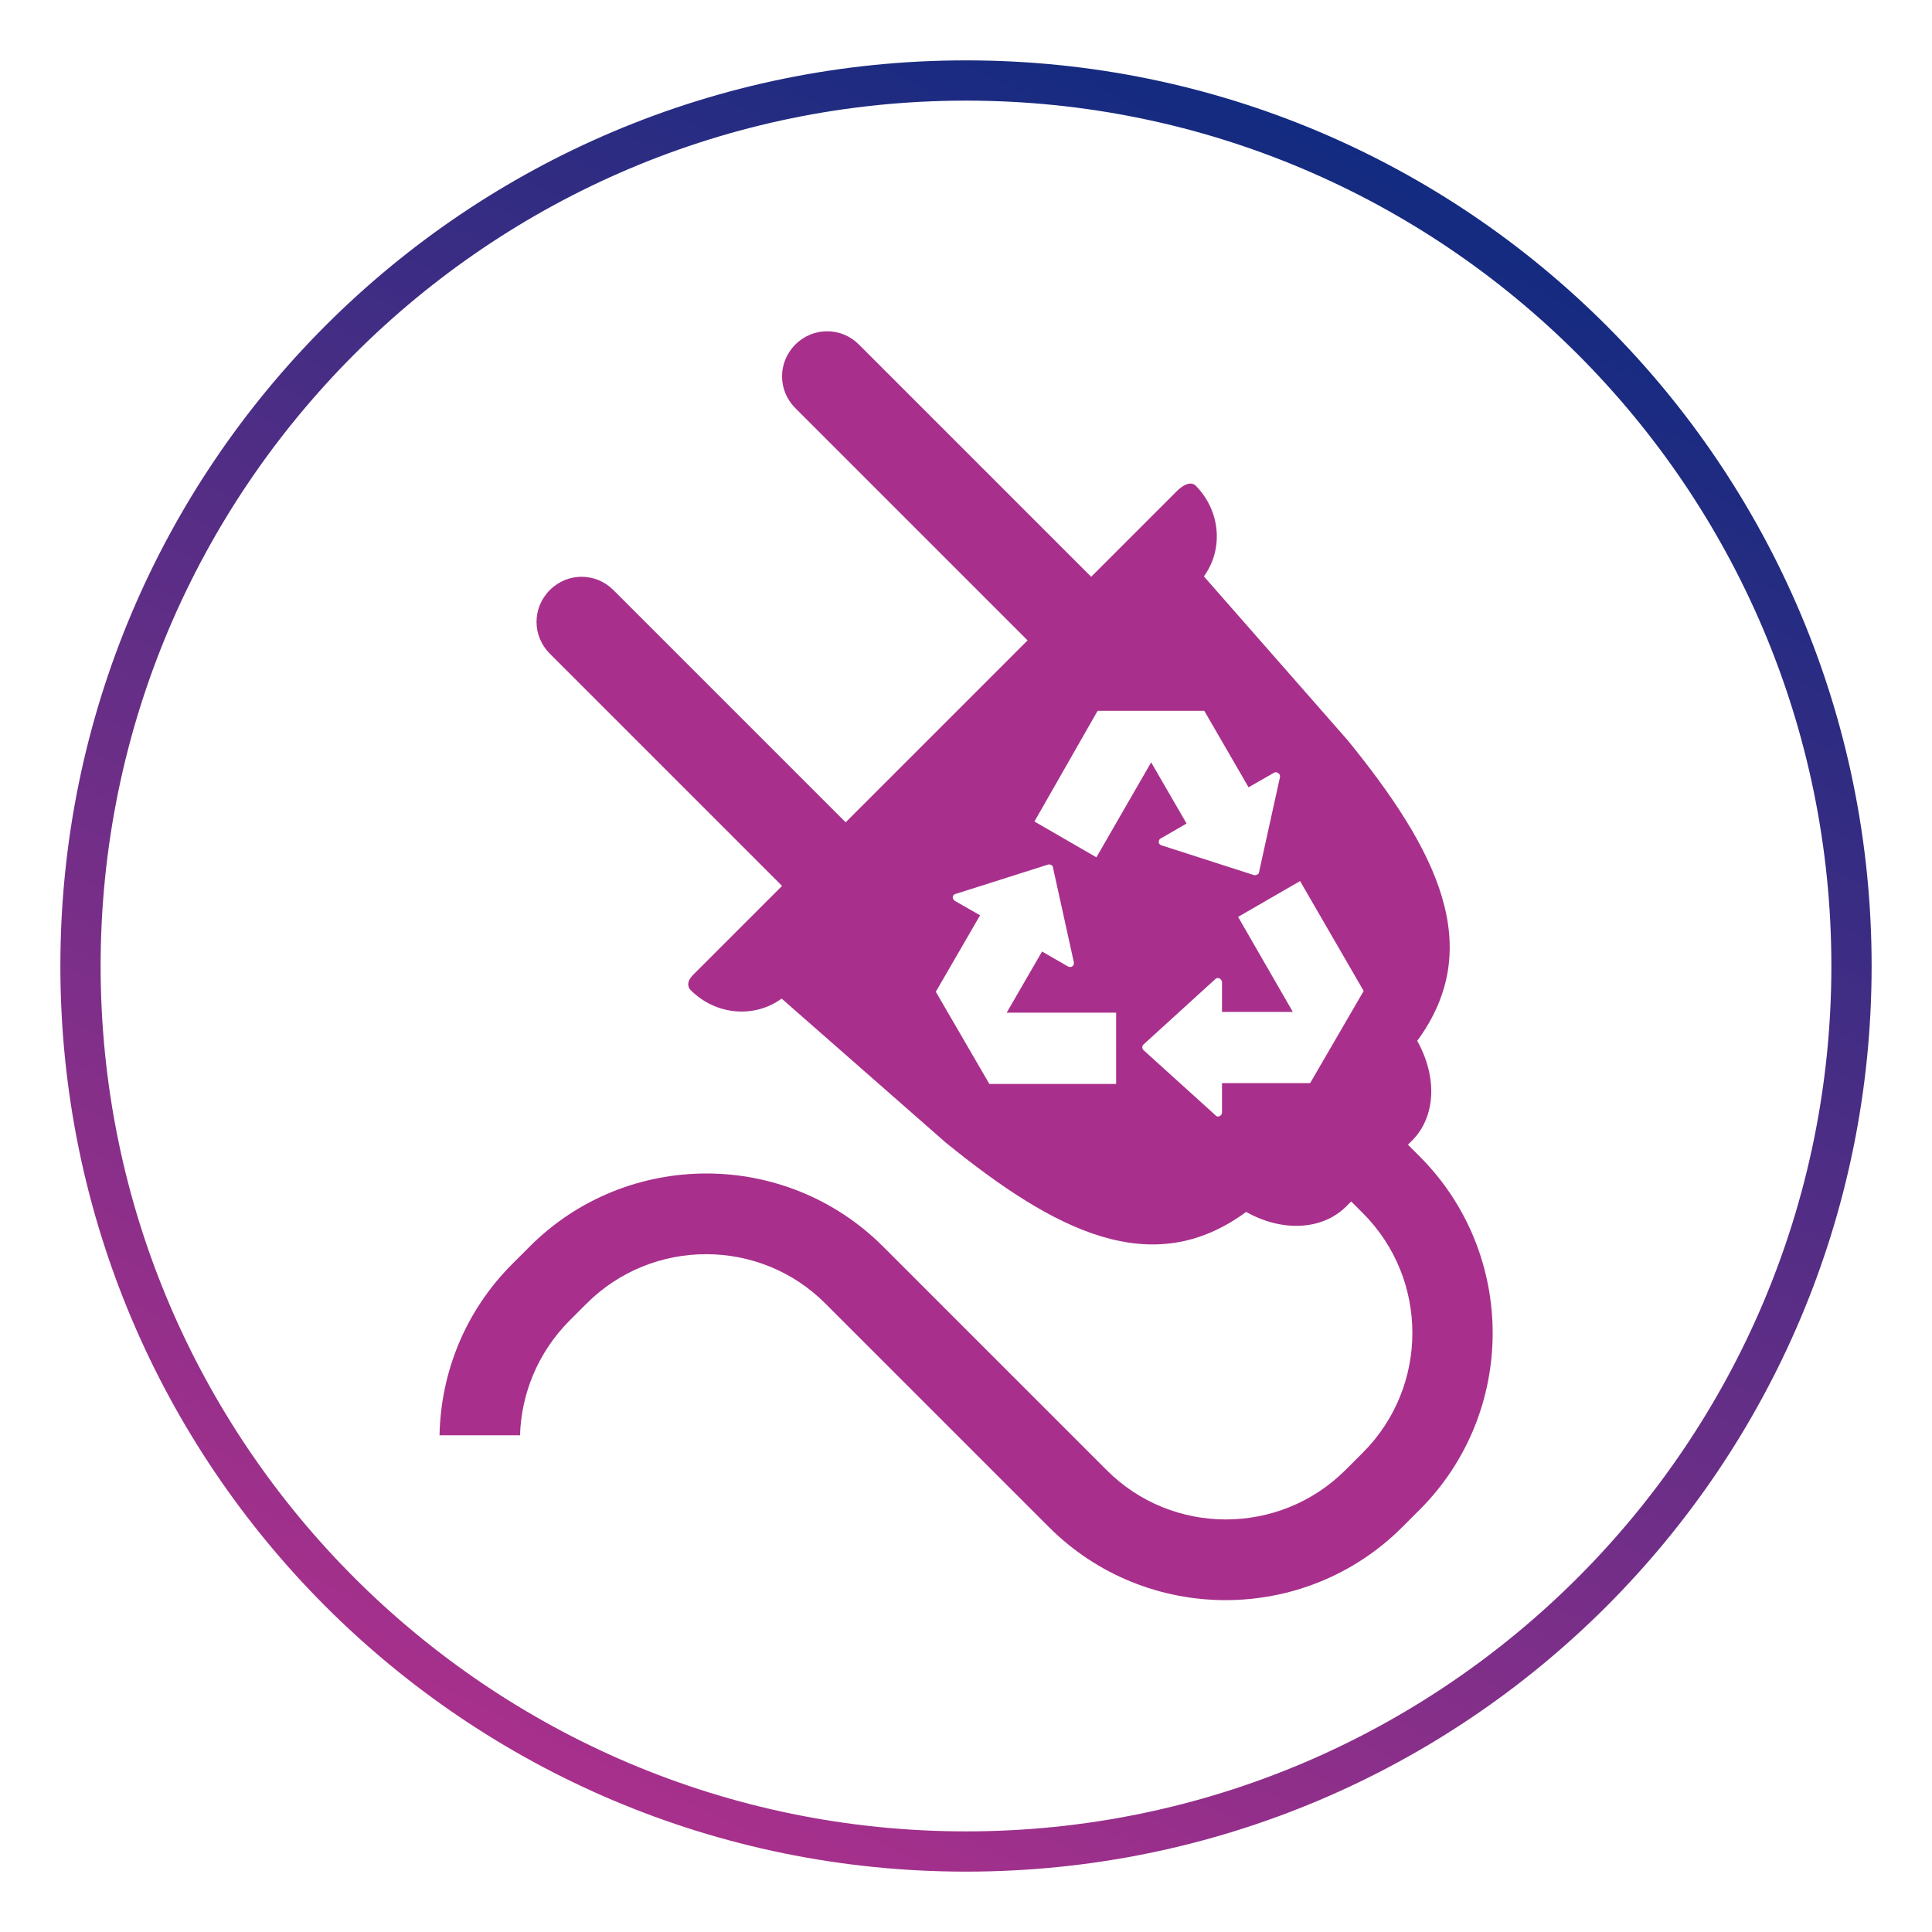
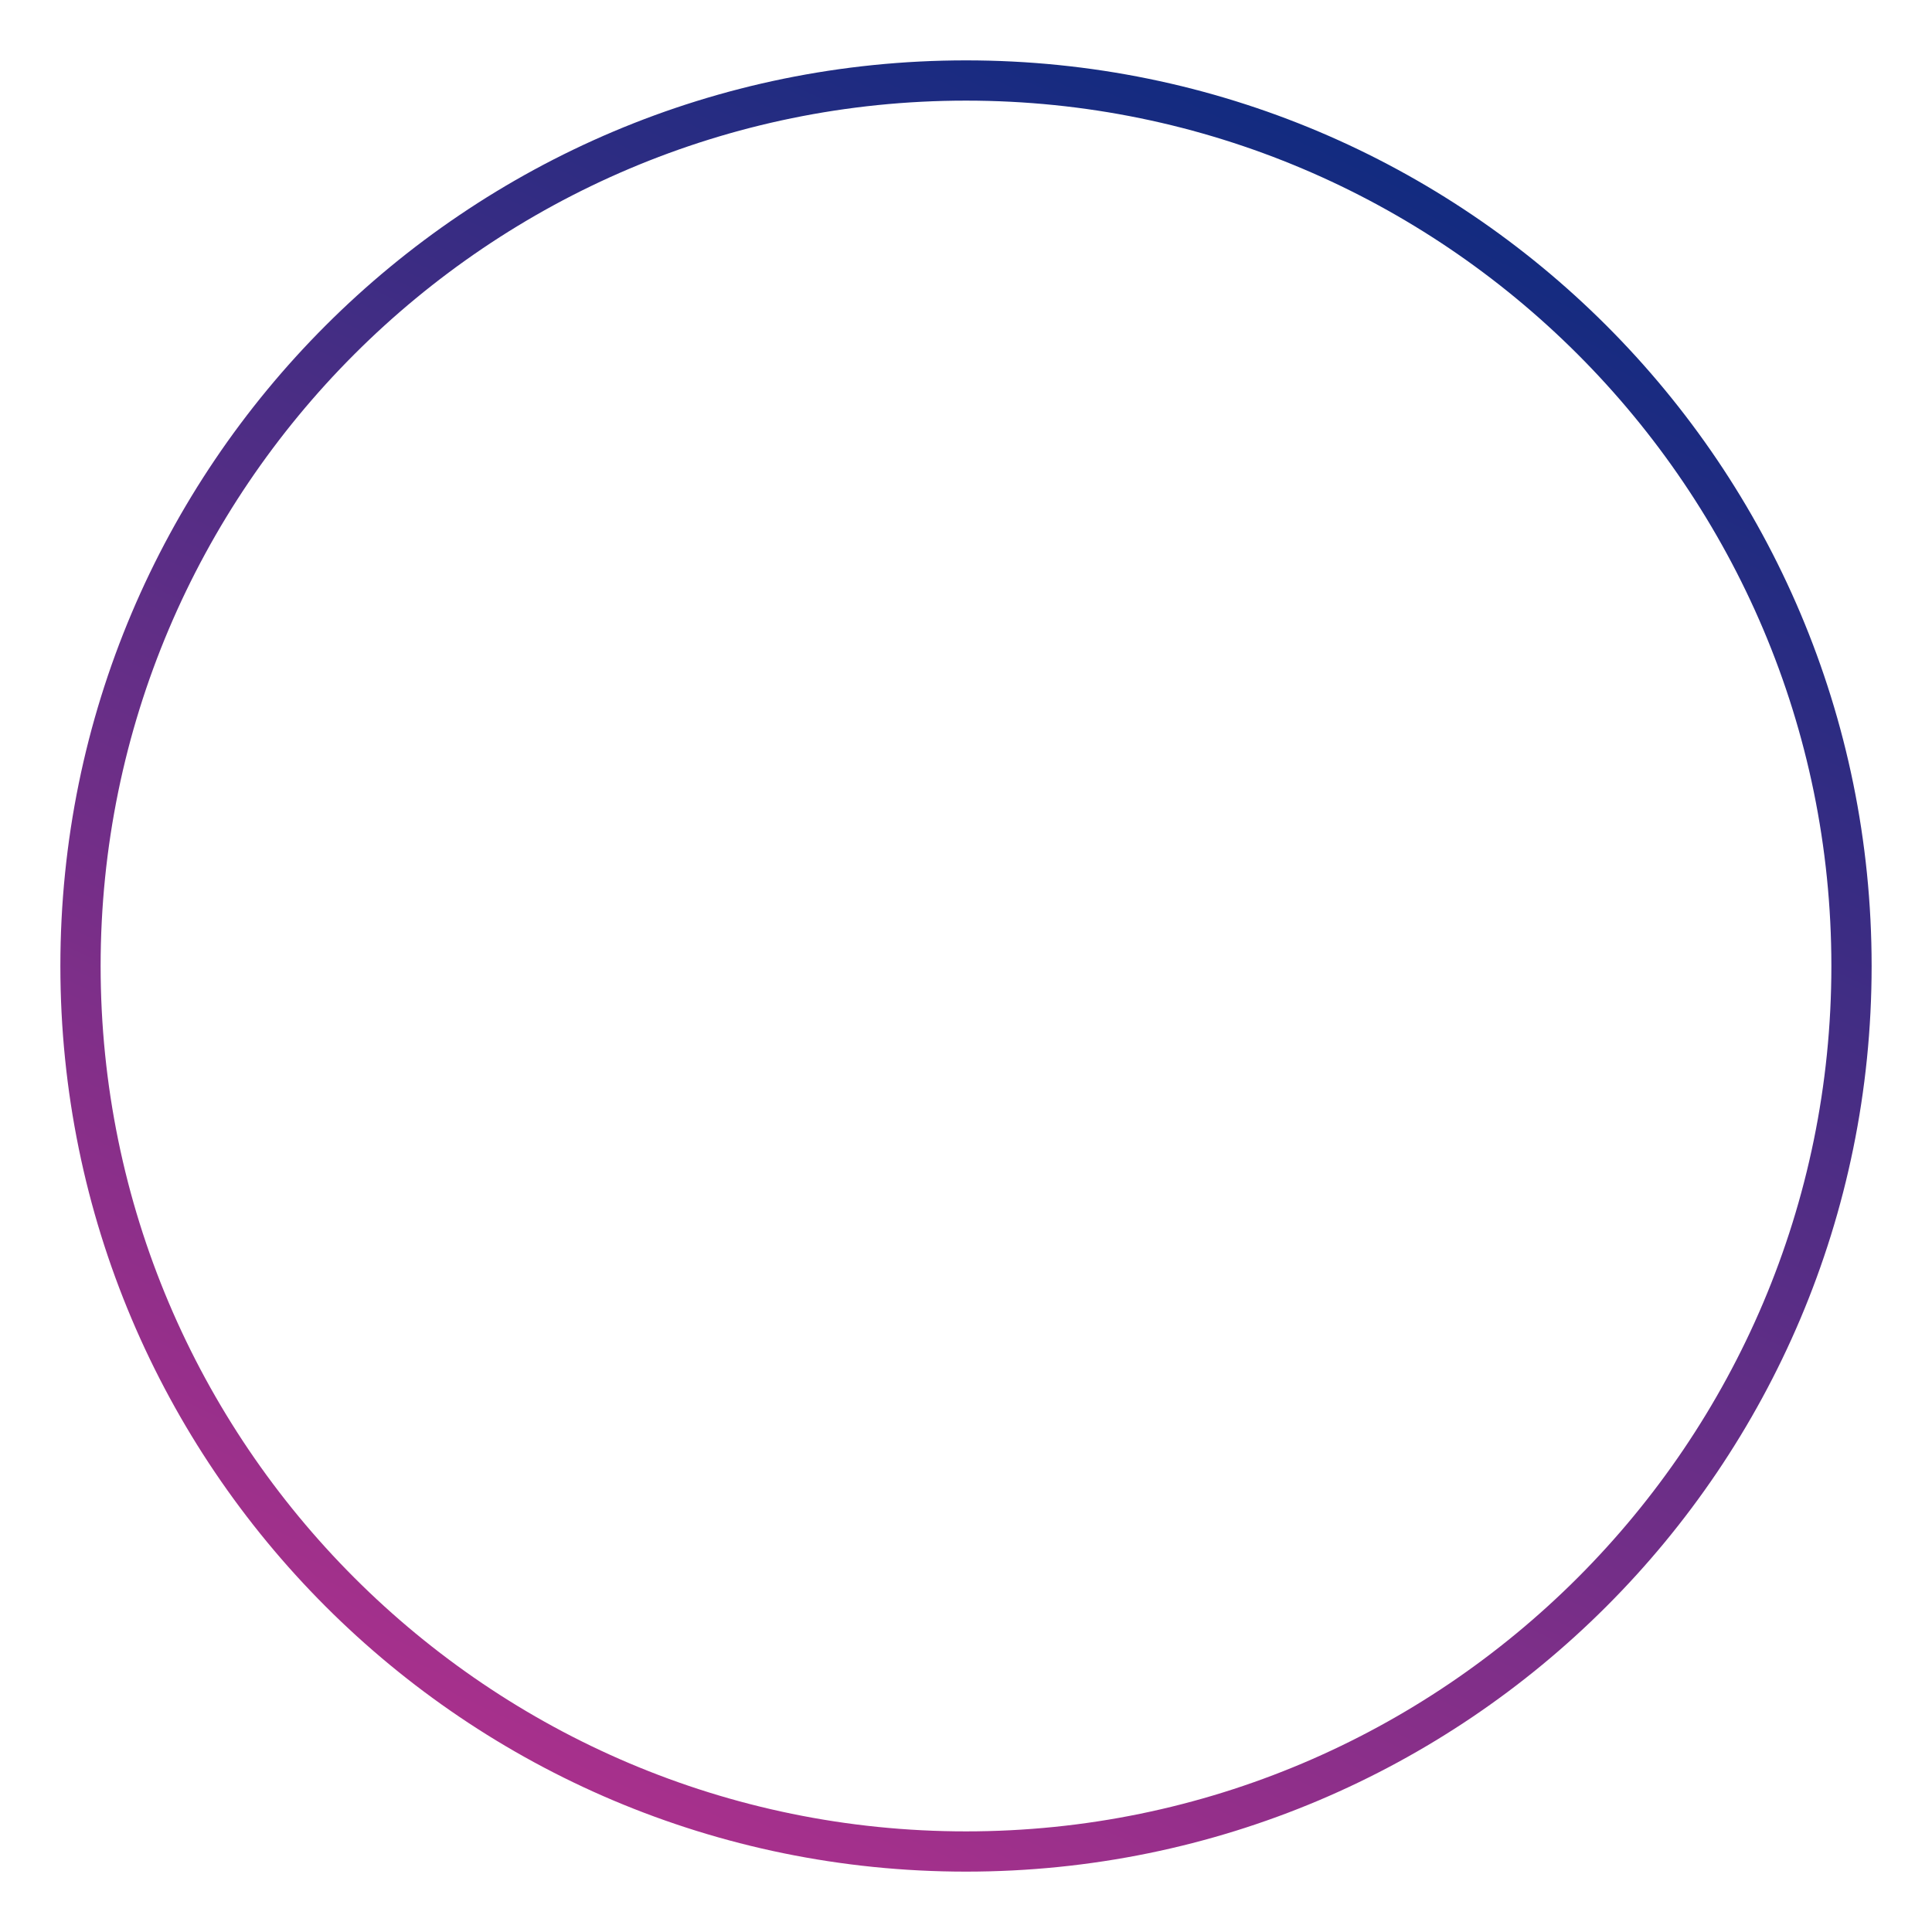
<svg xmlns="http://www.w3.org/2000/svg" version="1.0" x="0px" y="0px" viewBox="0 0 48 48" style="enable-background:new 0 0 48 48;" xml:space="preserve">
  <style type="text/css">
	.st0{fill:url(#SVGID_1_);}
	.st1{fill:url(#SVGID_00000104689860016974714690000014307631660498322051_);}
	.st2{fill:url(#SVGID_00000031165713875706575660000014815716436374210230_);}
	.st3{fill:url(#SVGID_00000147216363321747368790000012037457753280249991_);}
	.st4{fill:url(#SVGID_00000036972443605358712450000010060631990383283856_);}
	.st5{fill:url(#SVGID_00000137840323863284339650000014583021555925017007_);}
	.st6{fill:url(#SVGID_00000174571999248167201000000004657165859644312477_);}
	.st7{fill:url(#SVGID_00000099631743155006104340000016746462534822284951_);}
	.st8{fill:url(#SVGID_00000062156940825307143540000012506493616291727490_);}
	.st9{fill:url(#SVGID_00000059269068295739066520000001191984395081840299_);}
	.st10{fill:url(#SVGID_00000090258509618390485030000012690603975103982768_);}
	.st11{fill:url(#SVGID_00000031177995207207583660000000191923267816115861_);}
	.st12{fill:url(#SVGID_00000137825160875383738980000010206928379541143942_);}
	.st13{fill:url(#SVGID_00000133498862421750248610000001752405765333328258_);}
	.st14{fill:url(#SVGID_00000054973954822195893290000012804958928825650604_);}
	.st15{fill:url(#SVGID_00000047751331445579826280000015503080772247563449_);}
	.st16{fill:url(#SVGID_00000153683902757068669240000007406661153814837912_);}
	.st17{fill:url(#SVGID_00000060731192209581741970000010940299637117329058_);}
	.st18{fill:url(#SVGID_00000123411645307374961380000009855100332707114161_);}
	.st19{fill:url(#SVGID_00000120554646032570962960000018437583095847102348_);}
	.st20{fill:url(#SVGID_00000163758908897650756330000012518846288296716173_);}
	.st21{fill:url(#SVGID_00000021815220281145457630000008531837726050126976_);}
	.st22{fill:url(#SVGID_00000008866683141918296010000008158826796891021734_);}
	.st23{fill:url(#SVGID_00000029747903323190519020000007620262068400579724_);}
	.st24{fill:url(#SVGID_00000104674389686142613480000007041014801333883268_);}
	.st25{fill:url(#SVGID_00000116924867386417380790000010714826778260067753_);}
	.st26{fill:url(#SVGID_00000154386677136353485960000000936323165011464870_);}
	.st27{fill:url(#SVGID_00000109740540232553481200000003038016985156786561_);}
	.st28{fill:url(#SVGID_00000015347919788257411590000010698283053655115955_);}
	.st29{fill:url(#SVGID_00000083066304190849449830000009831389534059439779_);}
	.st30{fill:url(#SVGID_00000166670077864607395060000005114854155784629121_);}
	.st31{fill:url(#SVGID_00000029727012365015361290000011295999713995212700_);}
	.st32{fill:url(#SVGID_00000182518262843069307950000000644192874114259869_);}
	.st33{fill:url(#SVGID_00000004516618038585960820000005073222544043414425_);}
	.st34{fill:url(#SVGID_00000094601303799291159770000003479818659996278698_);}
	.st35{fill:url(#SVGID_00000091702064244640572990000004546838535815632515_);}
	.st36{fill:url(#SVGID_00000128446095909766514680000007555094214540538247_);}
	.st37{fill:url(#SVGID_00000110442312340646038050000013769411958170079155_);}
	.st38{fill:url(#SVGID_00000097495669241160960630000017369358564436171939_);}
	.st39{fill:url(#SVGID_00000008147392330739844690000015512746378065830291_);}
	.st40{fill:url(#SVGID_00000176037840079291696020000014367178172356486045_);}
	.st41{fill:url(#SVGID_00000182489140039277998900000010336453101488760236_);}
	.st42{fill:url(#SVGID_00000008851294522199435580000001466876528230444428_);}
	.st43{fill:url(#SVGID_00000099651748321907597530000007181628376947920027_);}
	.st44{fill:url(#SVGID_00000072252903678528611170000006255732678287826340_);}
	.st45{fill:url(#SVGID_00000021118582466930705430000017142758863975862921_);}
	.st46{fill:url(#SVGID_00000121976058645913870920000014972627369042616483_);}
	.st47{fill:url(#SVGID_00000178204646649353274800000002741109705539663244_);}
	.st48{fill:url(#SVGID_00000181050498125775311620000005622173728844128412_);}
	.st49{fill:url(#SVGID_00000146473360971338206760000011144001086229801116_);}
	.st50{fill:url(#SVGID_00000146459645456563744670000001787287799945222586_);}
	.st51{fill:url(#SVGID_00000149352435327682003210000015046898353065723319_);}
	.st52{fill:url(#SVGID_00000151542665982864567970000004704470836956645008_);}
	.st53{fill:url(#SVGID_00000067932836630337941470000017950990866710682761_);}
	.st54{fill:url(#SVGID_00000089537901779073062680000012363699678262426797_);}
	.st55{fill:url(#SVGID_00000075858888211064616370000009961977106720355735_);}
	.st56{fill-rule:evenodd;clip-rule:evenodd;fill:#122B80;}
	.st57{fill:#A8308C;}
	.st58{fill:#122B80;}
	.st59{fill:none;stroke:#122B80;stroke-width:0.5;stroke-miterlimit:10;}
	.st60{fill-rule:evenodd;clip-rule:evenodd;fill:#A8308C;}
	.st61{fill:#FFFFFF;}
	.st62{fill:url(#SVGID_00000063602497178219771290000014312441601541124261_);}
</style>
  <g id="circle">
    <g>
      <linearGradient id="SVGID_1_" gradientUnits="userSpaceOnUse" x1="14.489" y1="44.397" x2="33.511" y2="3.603">
        <stop offset="0" style="stop-color:#A8308C" />
        <stop offset="1" style="stop-color:#122B80" />
      </linearGradient>
      <path class="st0" d="M24,2.5c11.86,0,21.5,9.64,21.5,21.5S35.86,45.5,24,45.5S2.5,35.86,2.5,24S12.14,2.5,24,2.5 M24,1.5    C11.57,1.5,1.5,11.57,1.5,24S11.57,46.5,24,46.5S46.5,36.43,46.5,24S36.43,1.5,24,1.5L24,1.5z" />
    </g>
  </g>
  <g id="Icons">
    <g>
-       <path class="st57" d="M35.27,28.73l-0.29-0.29l0.1-0.1c0.61-0.61,0.62-1.61,0.13-2.48c1.72-2.34,0.48-4.75-1.72-7.46l-3.58-4.08    c0.49-0.67,0.42-1.63-0.21-2.26c0,0-0.15-0.17-0.47,0.15c-0.31,0.31-2.12,2.12-2.12,2.12l-5.77-5.77c-0.44-0.44-1.14-0.44-1.58,0    c-0.44,0.44-0.44,1.14,0,1.58l5.77,5.77l-2.26,2.26l-2.26,2.26l-5.77-5.77c-0.44-0.44-1.14-0.44-1.58,0    c-0.44,0.44-0.44,1.14,0,1.58l5.77,5.77c0,0-1.97,1.97-2.21,2.21c-0.23,0.23-0.06,0.38-0.06,0.38c0.63,0.63,1.59,0.7,2.26,0.21    l4.08,3.58c2.71,2.2,5.12,3.44,7.46,1.72c0.87,0.49,1.87,0.47,2.48-0.13l0.13-0.13l0.29,0.29c1.64,1.64,1.64,4.31,0,5.95    l-0.43,0.43c-1.64,1.64-4.31,1.64-5.94,0l-1.89-1.89l0,0l-3.66-3.66c-2.42-2.42-6.36-2.42-8.78,0l-0.43,0.43    c-1.18,1.18-1.78,2.71-1.81,4.26h2c0.03-1.03,0.44-2.05,1.22-2.84l0.43-0.43c1.64-1.64,4.31-1.64,5.94,0l1.89,1.89l0,0l3.66,3.66    c2.42,2.42,6.36,2.42,8.78,0l0.43-0.43C37.69,35.09,37.69,31.15,35.27,28.73z M27.27,17.66h2.65l1.1,1.9l0.63-0.36    c0.03-0.02,0.07-0.02,0.11,0.01c0.03,0.02,0.05,0.06,0.04,0.1l-0.52,2.36c0,0.03-0.02,0.05-0.05,0.06    c-0.02,0.01-0.05,0.02-0.08,0.01L28.85,21c-0.02-0.01-0.04-0.02-0.05-0.04c-0.01-0.01-0.01-0.02-0.01-0.04    c0-0.04,0.01-0.07,0.05-0.09l0.64-0.37l-0.88-1.52l-1.36,2.36l-1.54-0.89L27.27,17.66z M27.74,26.93h-3.16l-1.33-2.29l1.1-1.9    l-0.63-0.36c-0.03-0.02-0.05-0.06-0.05-0.09c0-0.04,0.03-0.07,0.07-0.08l2.3-0.73c0.03-0.01,0.05,0,0.08,0.01    c0.02,0.01,0.04,0.04,0.04,0.06l0.52,2.36c0,0.02,0,0.05-0.01,0.07c-0.01,0.01-0.02,0.02-0.03,0.03c-0.03,0.02-0.07,0.02-0.11,0    l-0.64-0.37l-0.88,1.52h2.72V26.93z M32.55,26.91h-2.19v0.73c0,0.04-0.02,0.07-0.06,0.09c-0.04,0.02-0.08,0.01-0.1-0.02    l-1.79-1.62c-0.02-0.02-0.03-0.05-0.03-0.07c0-0.03,0.01-0.05,0.03-0.07l1.79-1.63c0.02-0.02,0.04-0.02,0.06-0.02    c0.01,0,0.03,0,0.04,0.01c0.03,0.02,0.06,0.05,0.06,0.09v0.74l1.76,0l-1.36-2.36l1.54-0.89l1.58,2.73L32.55,26.91z" />
-     </g>
+       </g>
  </g>
  <g id="Layer_3">
</g>
</svg>